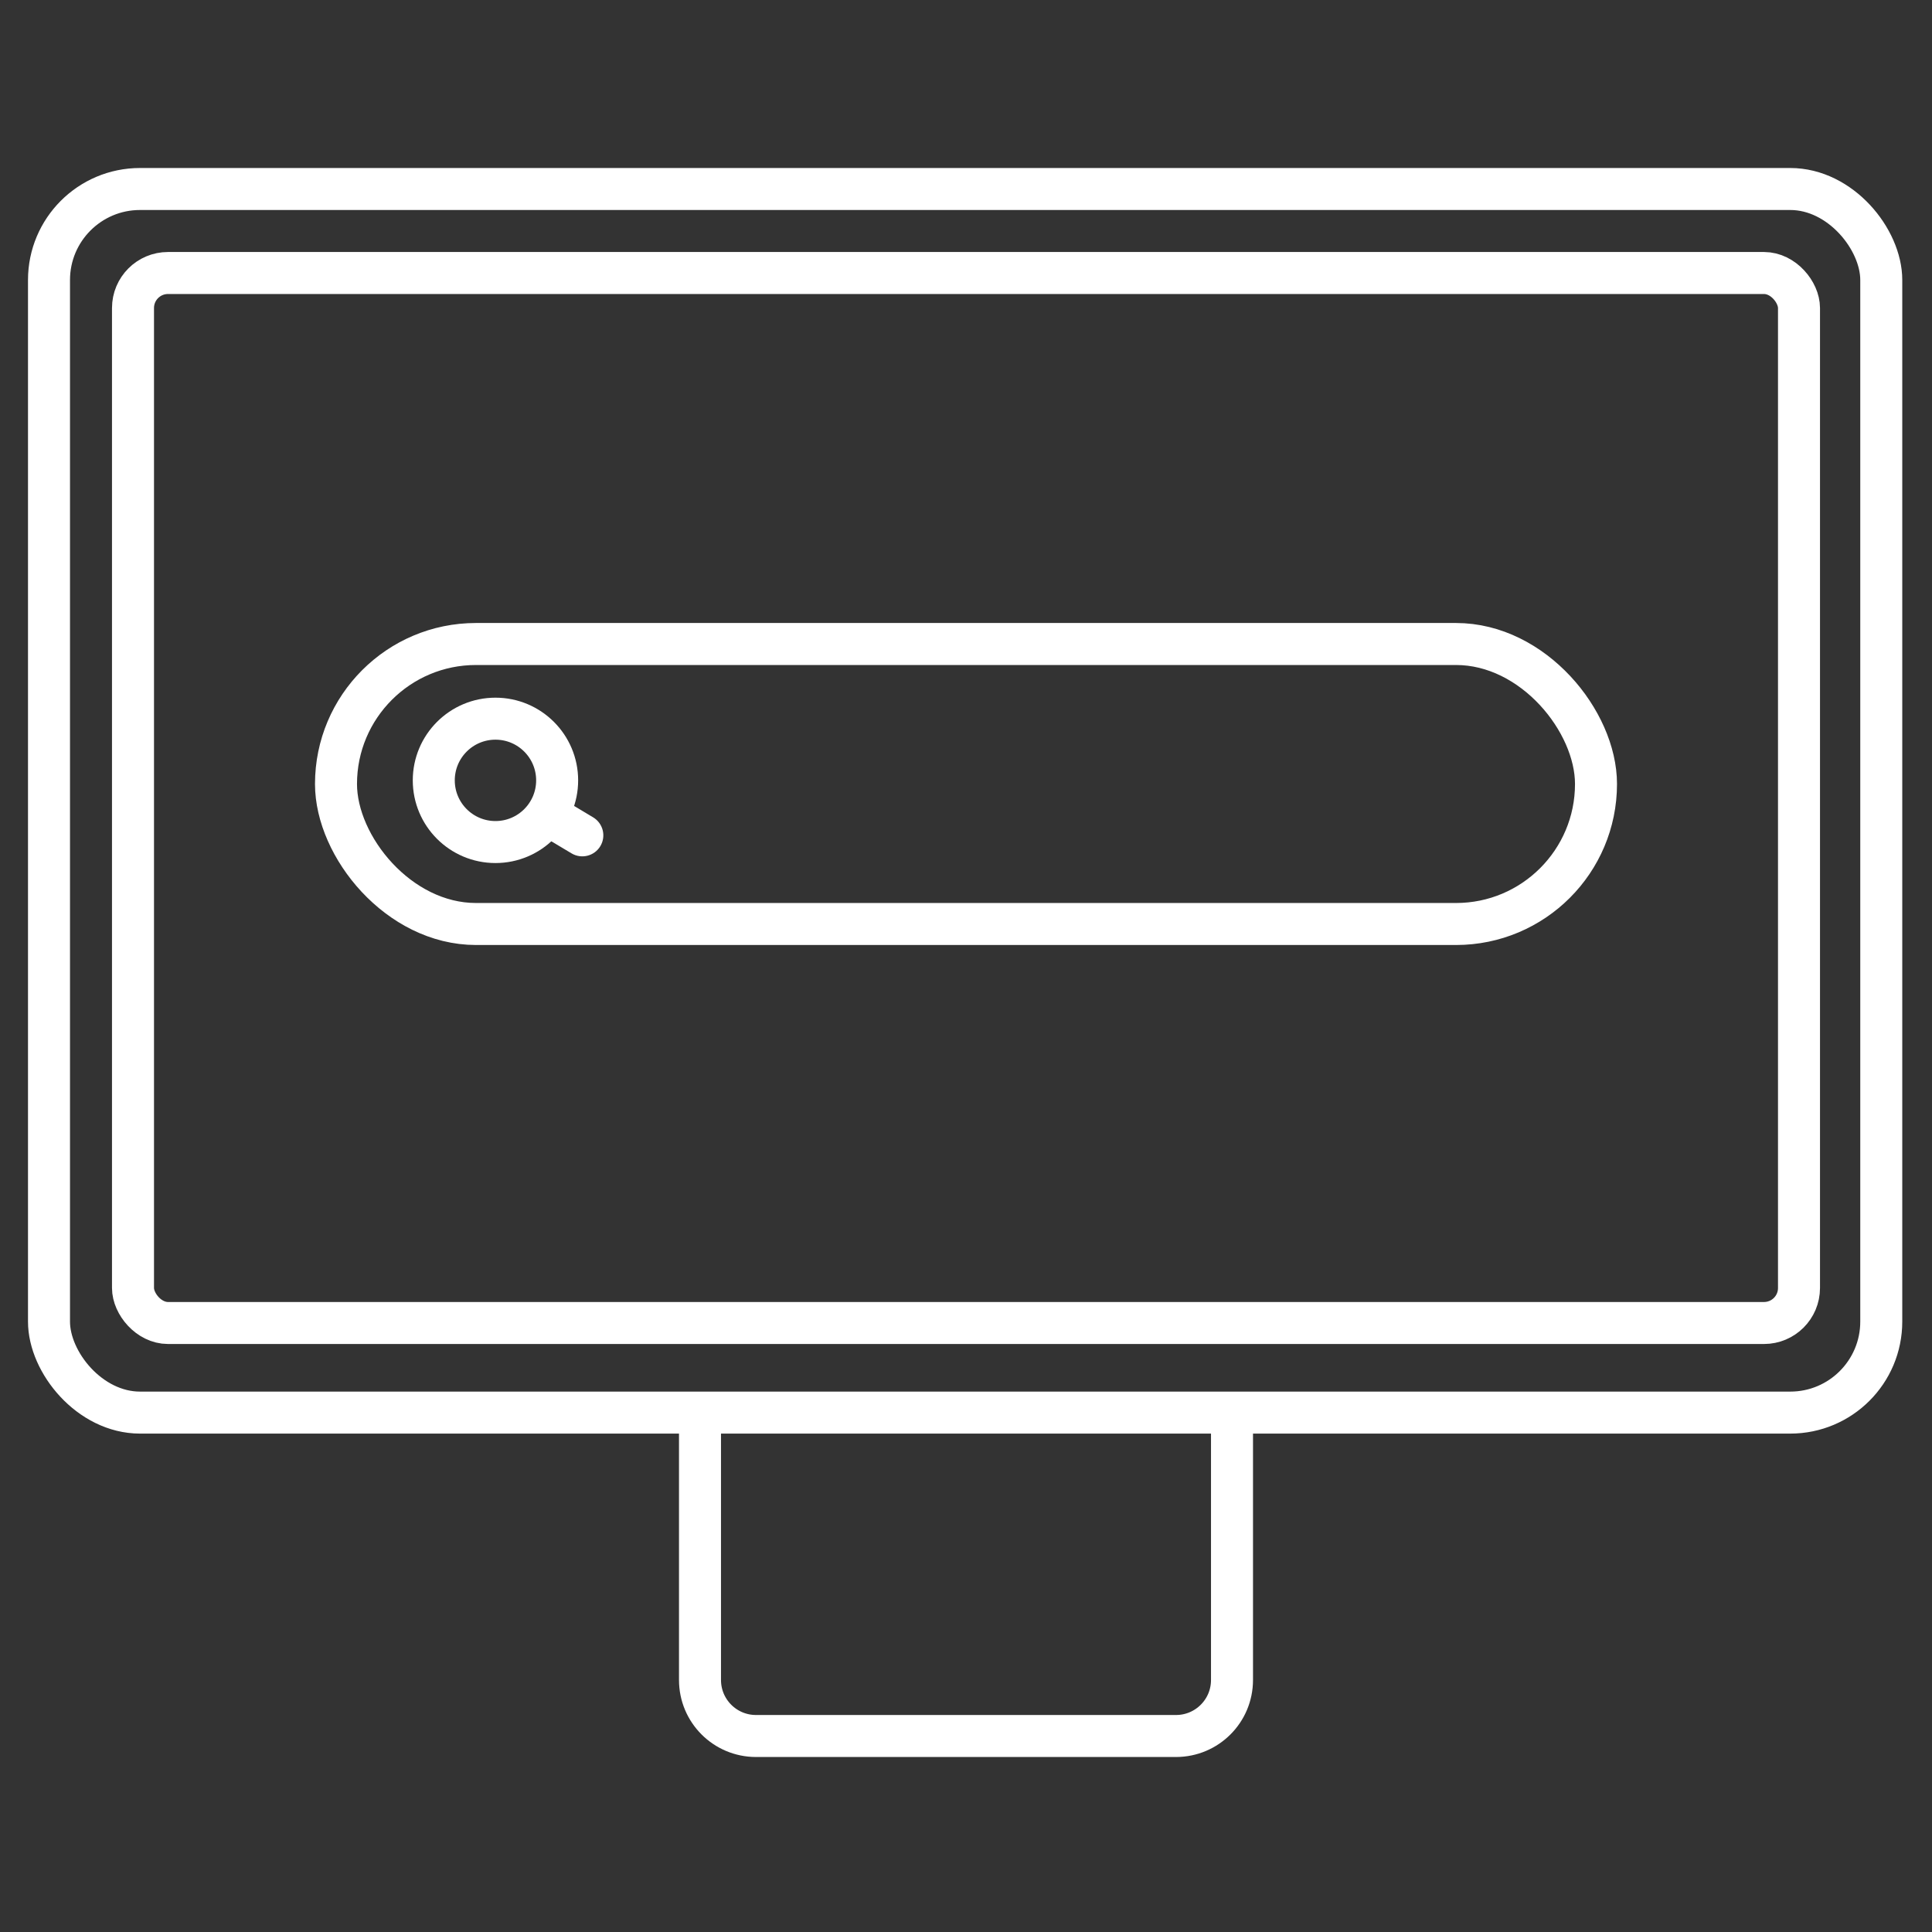
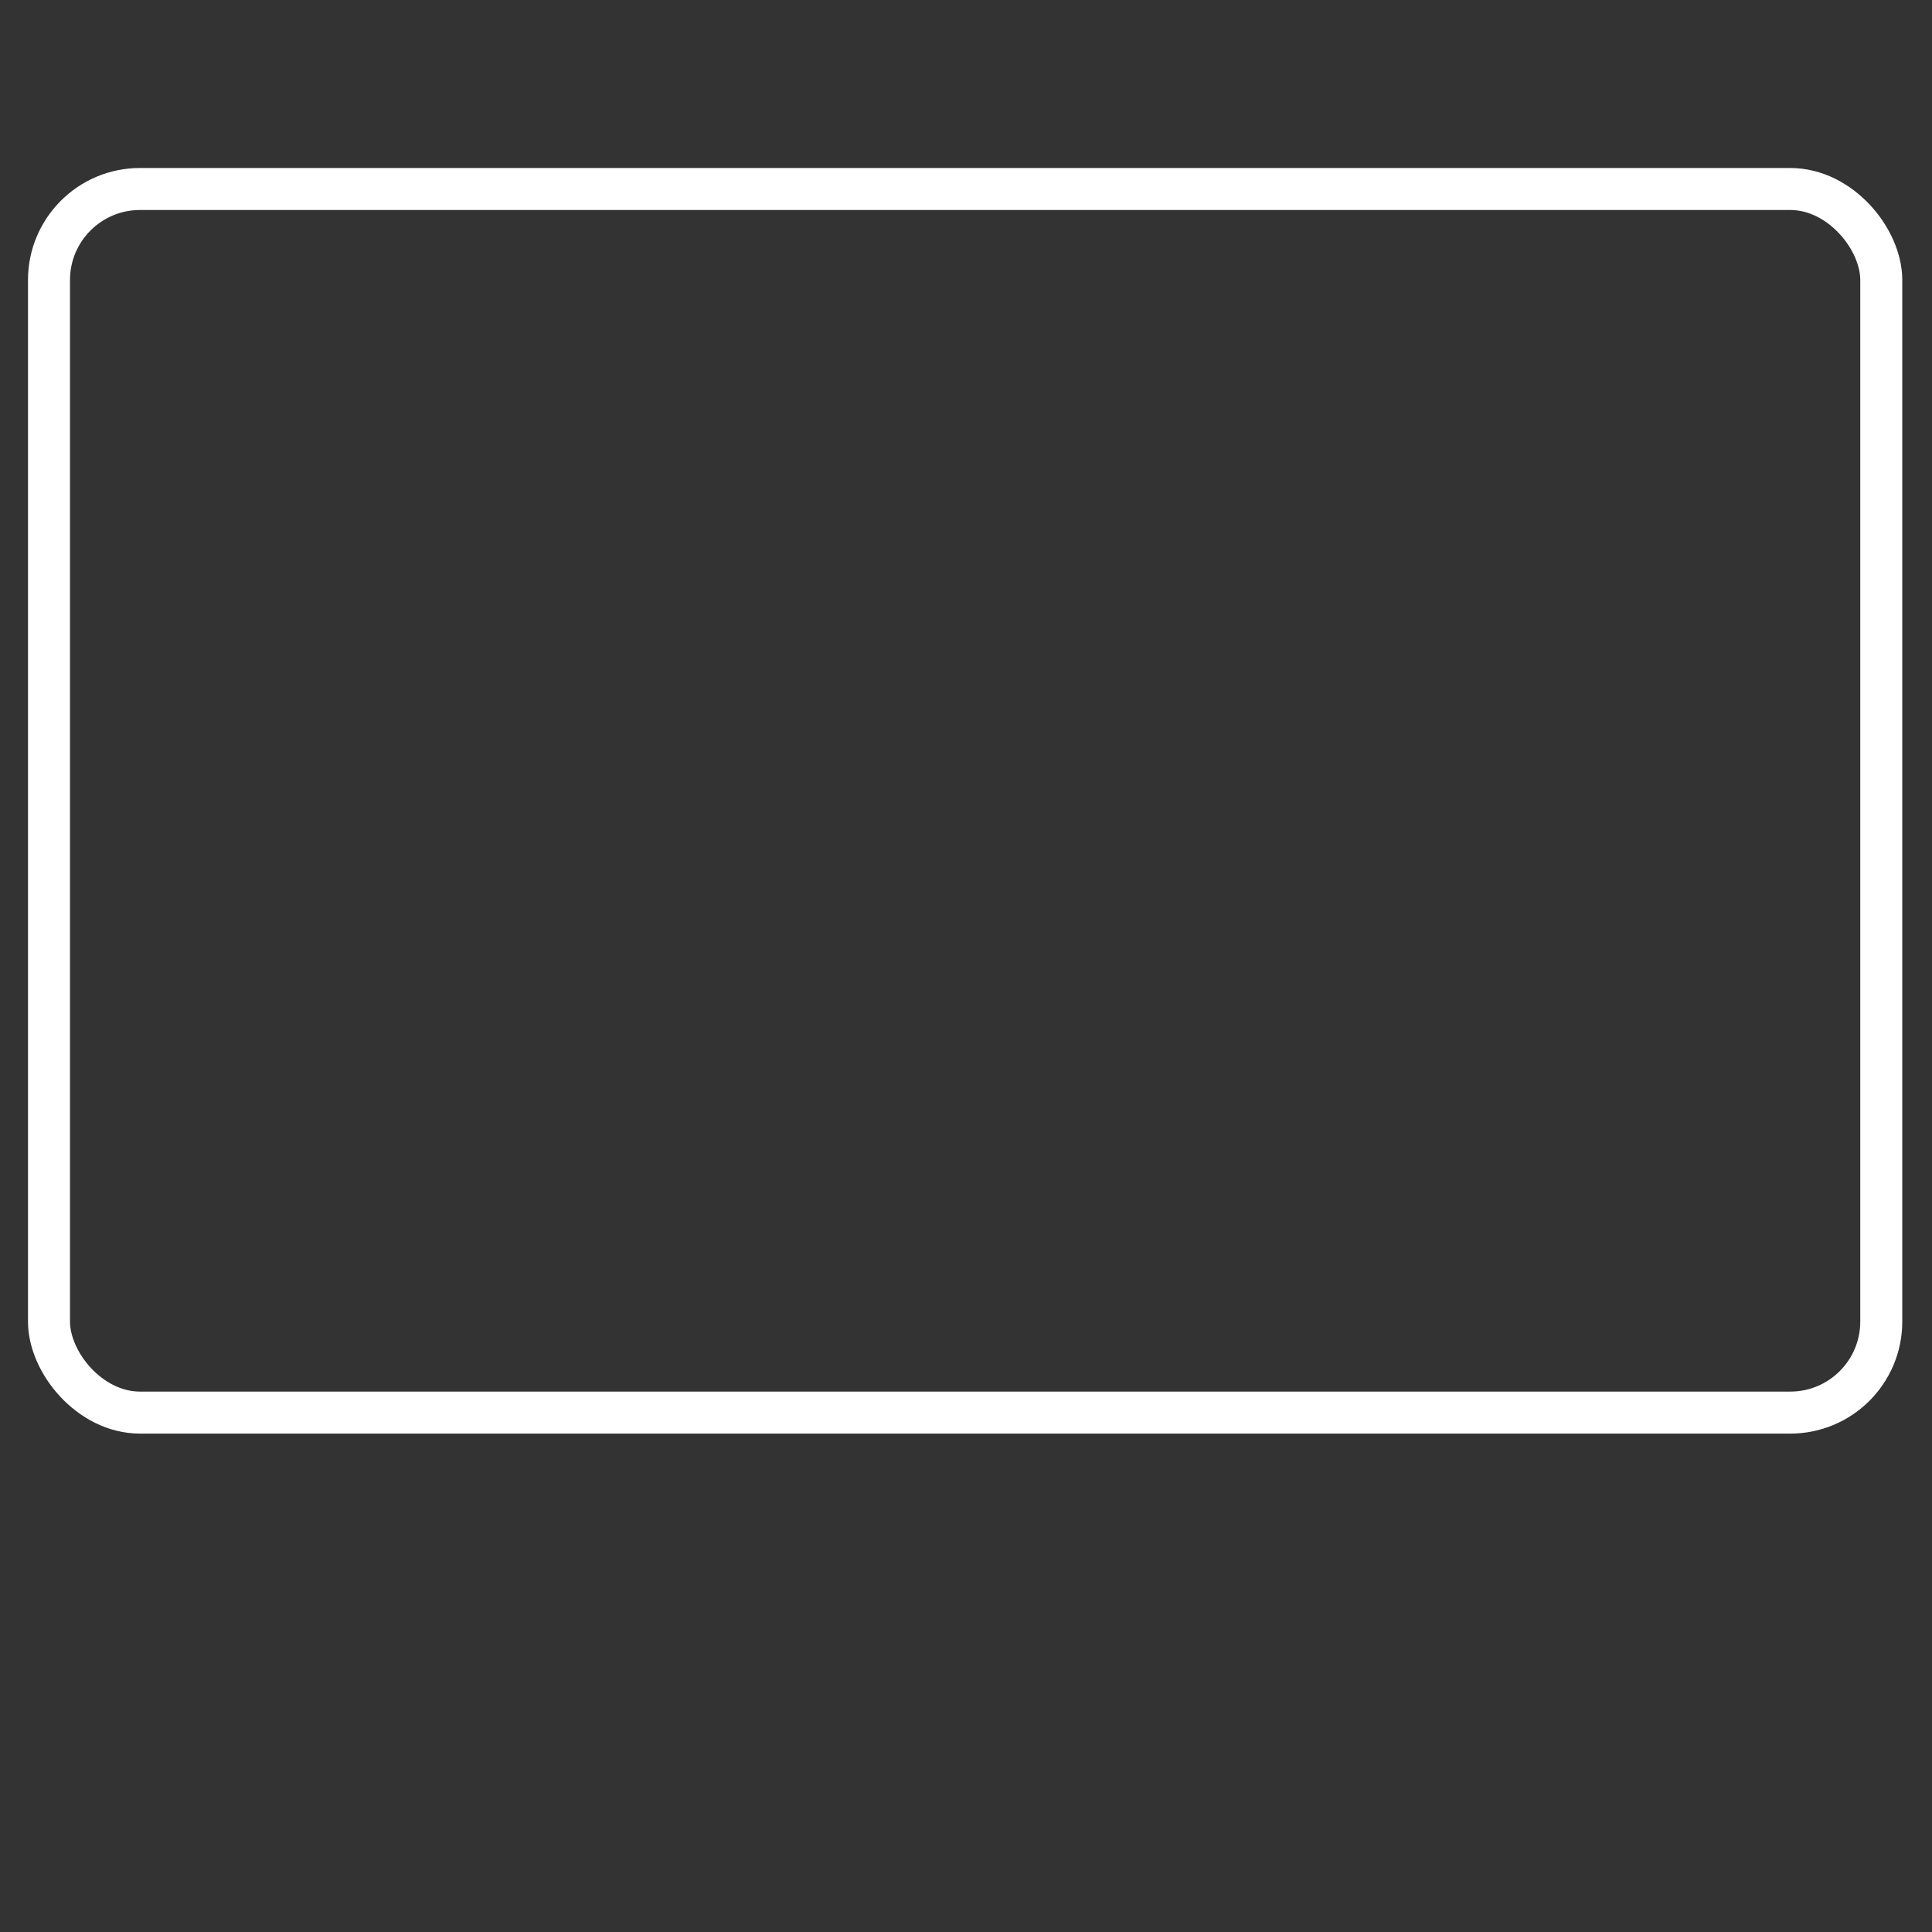
<svg xmlns="http://www.w3.org/2000/svg" width="69" height="69" viewBox="0 0 69 69" fill="none">
  <rect x="0" y="0" width="69" height="69" fill="#333333" stroke="none" />
  <rect x="1.75" y="6.75" width="65.438" height="43.7" rx="3.25" stroke="white" stroke-width="1.5" />
-   <rect x="4.75" y="9.75" width="59.5" height="37.5" rx="1.25" stroke="white" stroke-width="1.5" />
-   <path d="M25 50V60C25 61.105 25.895 62 27 62H42C43.105 62 44 61.105 44 60V50" stroke="white" stroke-width="1.5" />
-   <rect x="12" y="23" width="45" height="10" rx="5" stroke="white" stroke-width="1.5" />
-   <circle cx="17.695" cy="27.87" r="2.203" stroke="white" stroke-width="1.5" />
-   <path d="M20.413 30.478C20.768 30.69 21.229 30.574 21.441 30.219C21.654 29.863 21.538 29.403 21.182 29.19L20.413 30.478ZM19.078 29.68L20.413 30.478L21.182 29.19L19.848 28.392L19.078 29.68Z" fill="white" />
</svg>